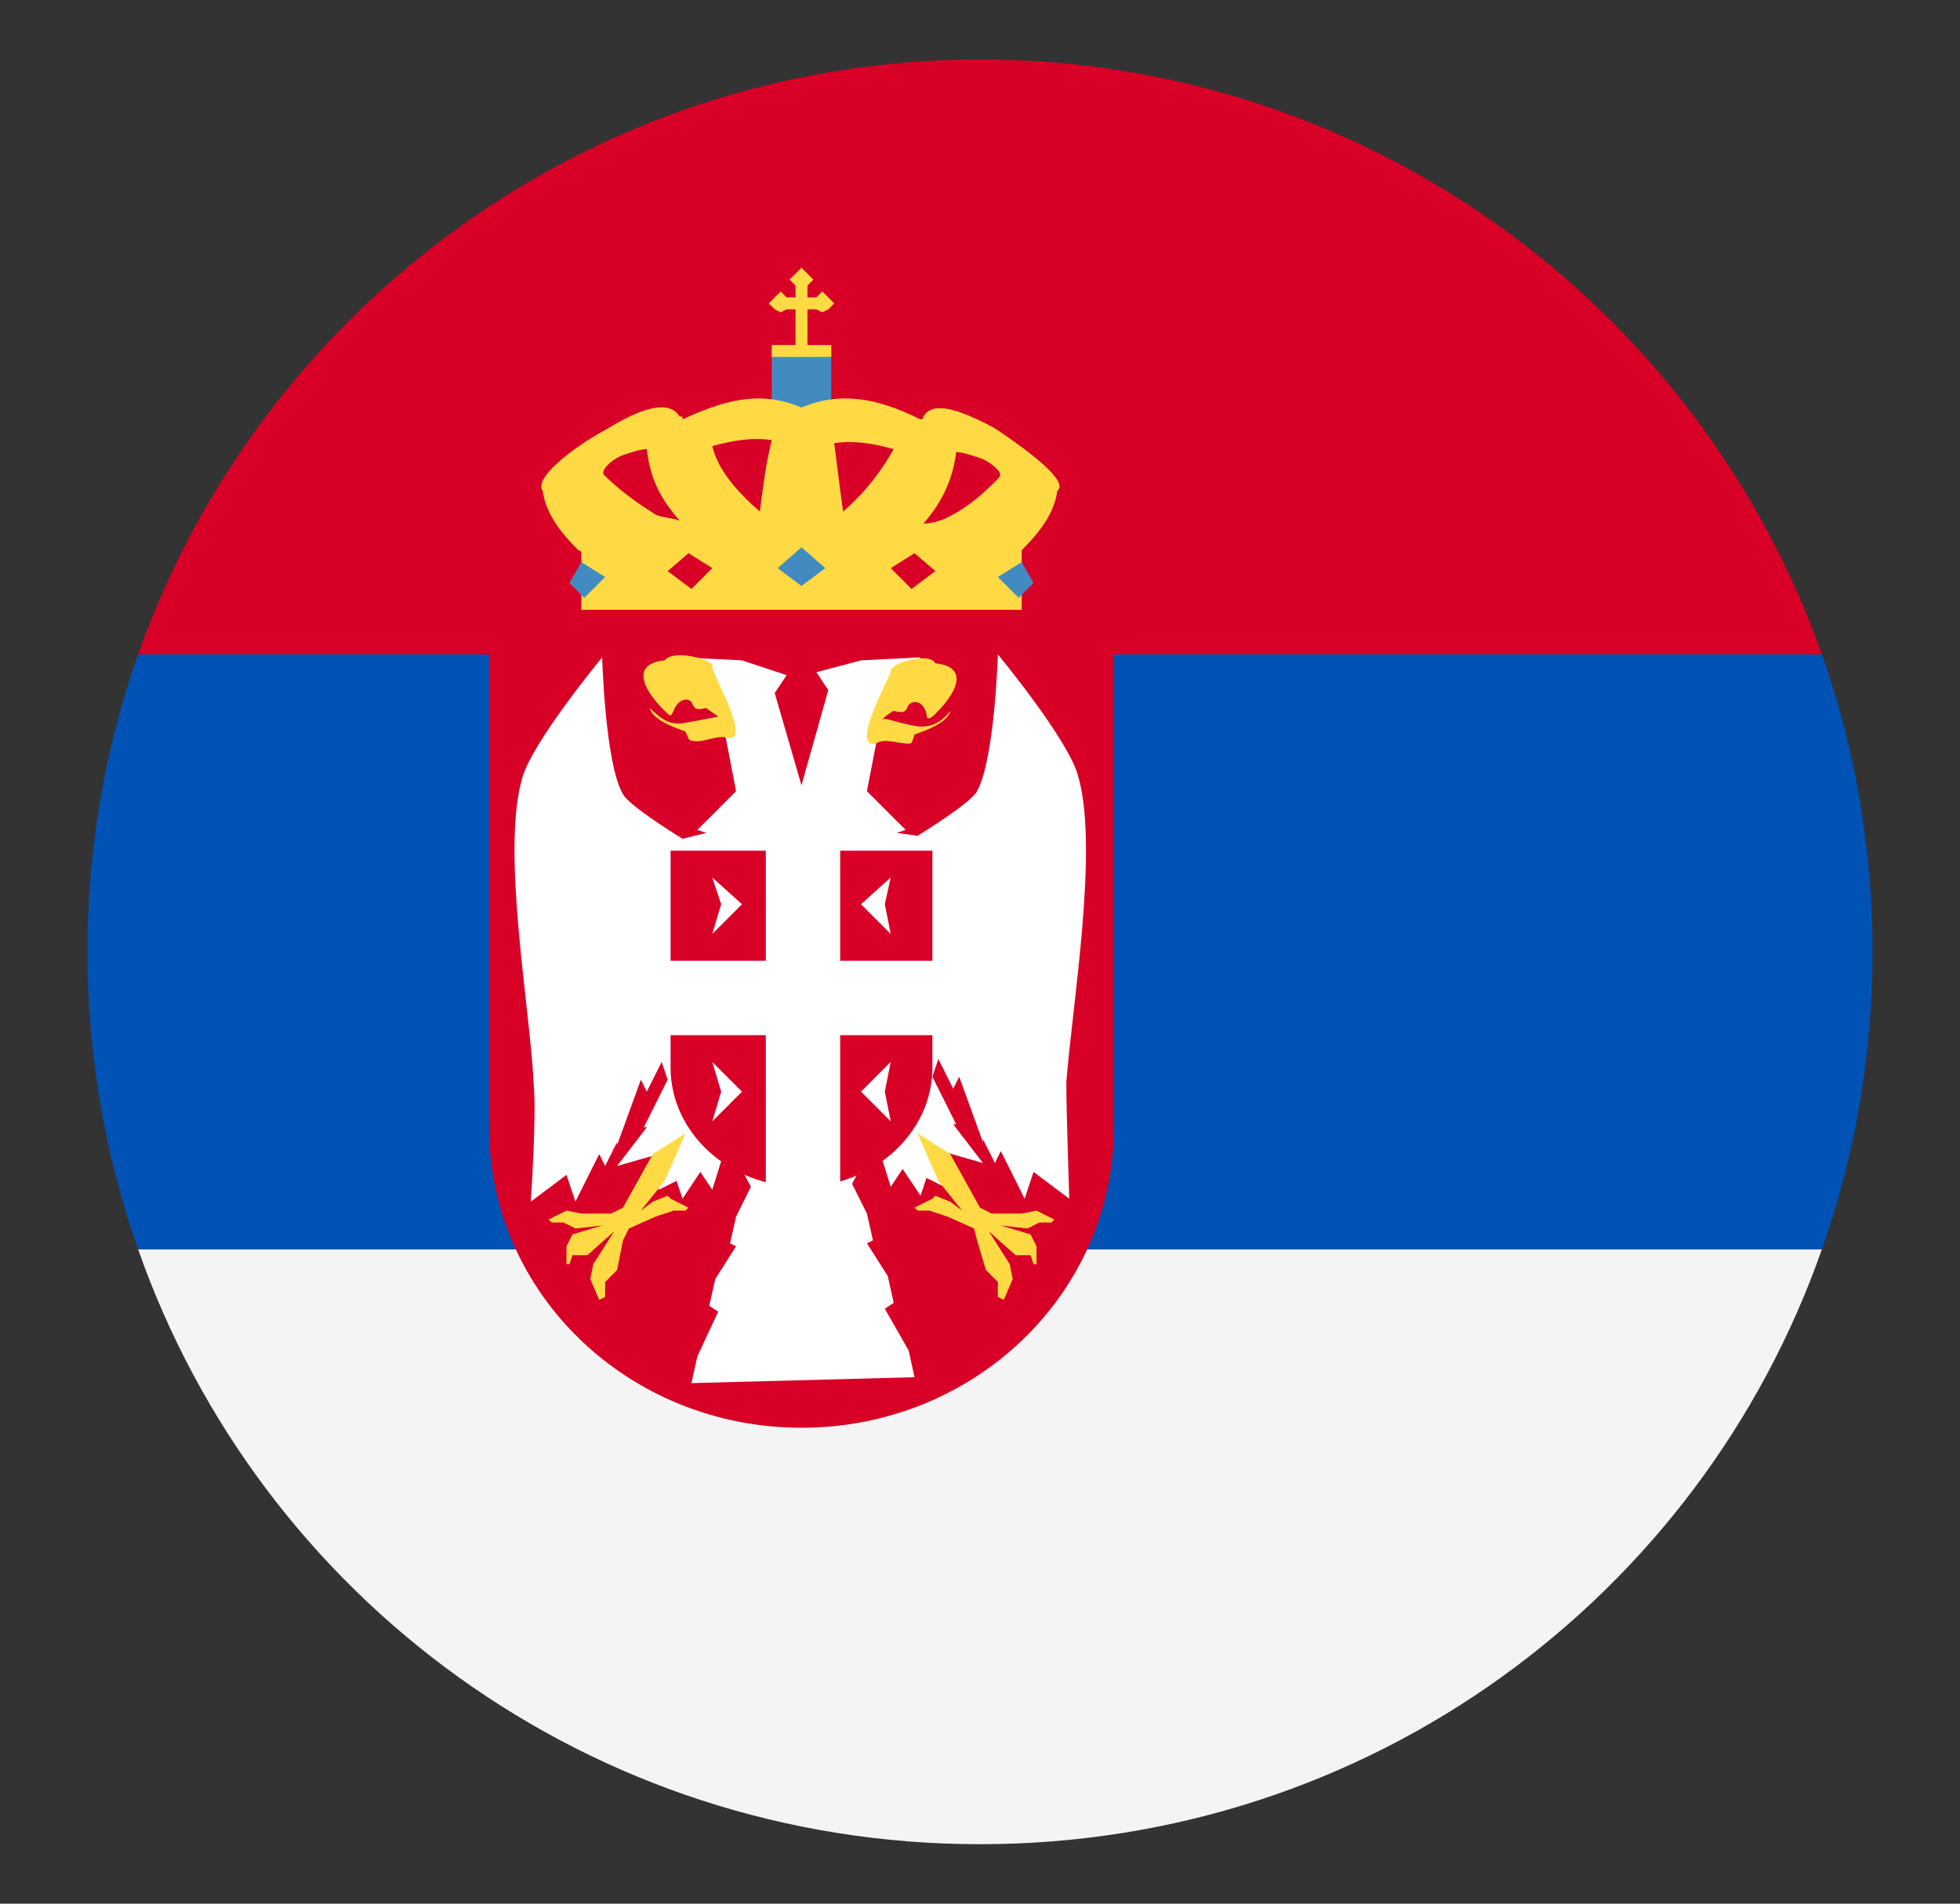
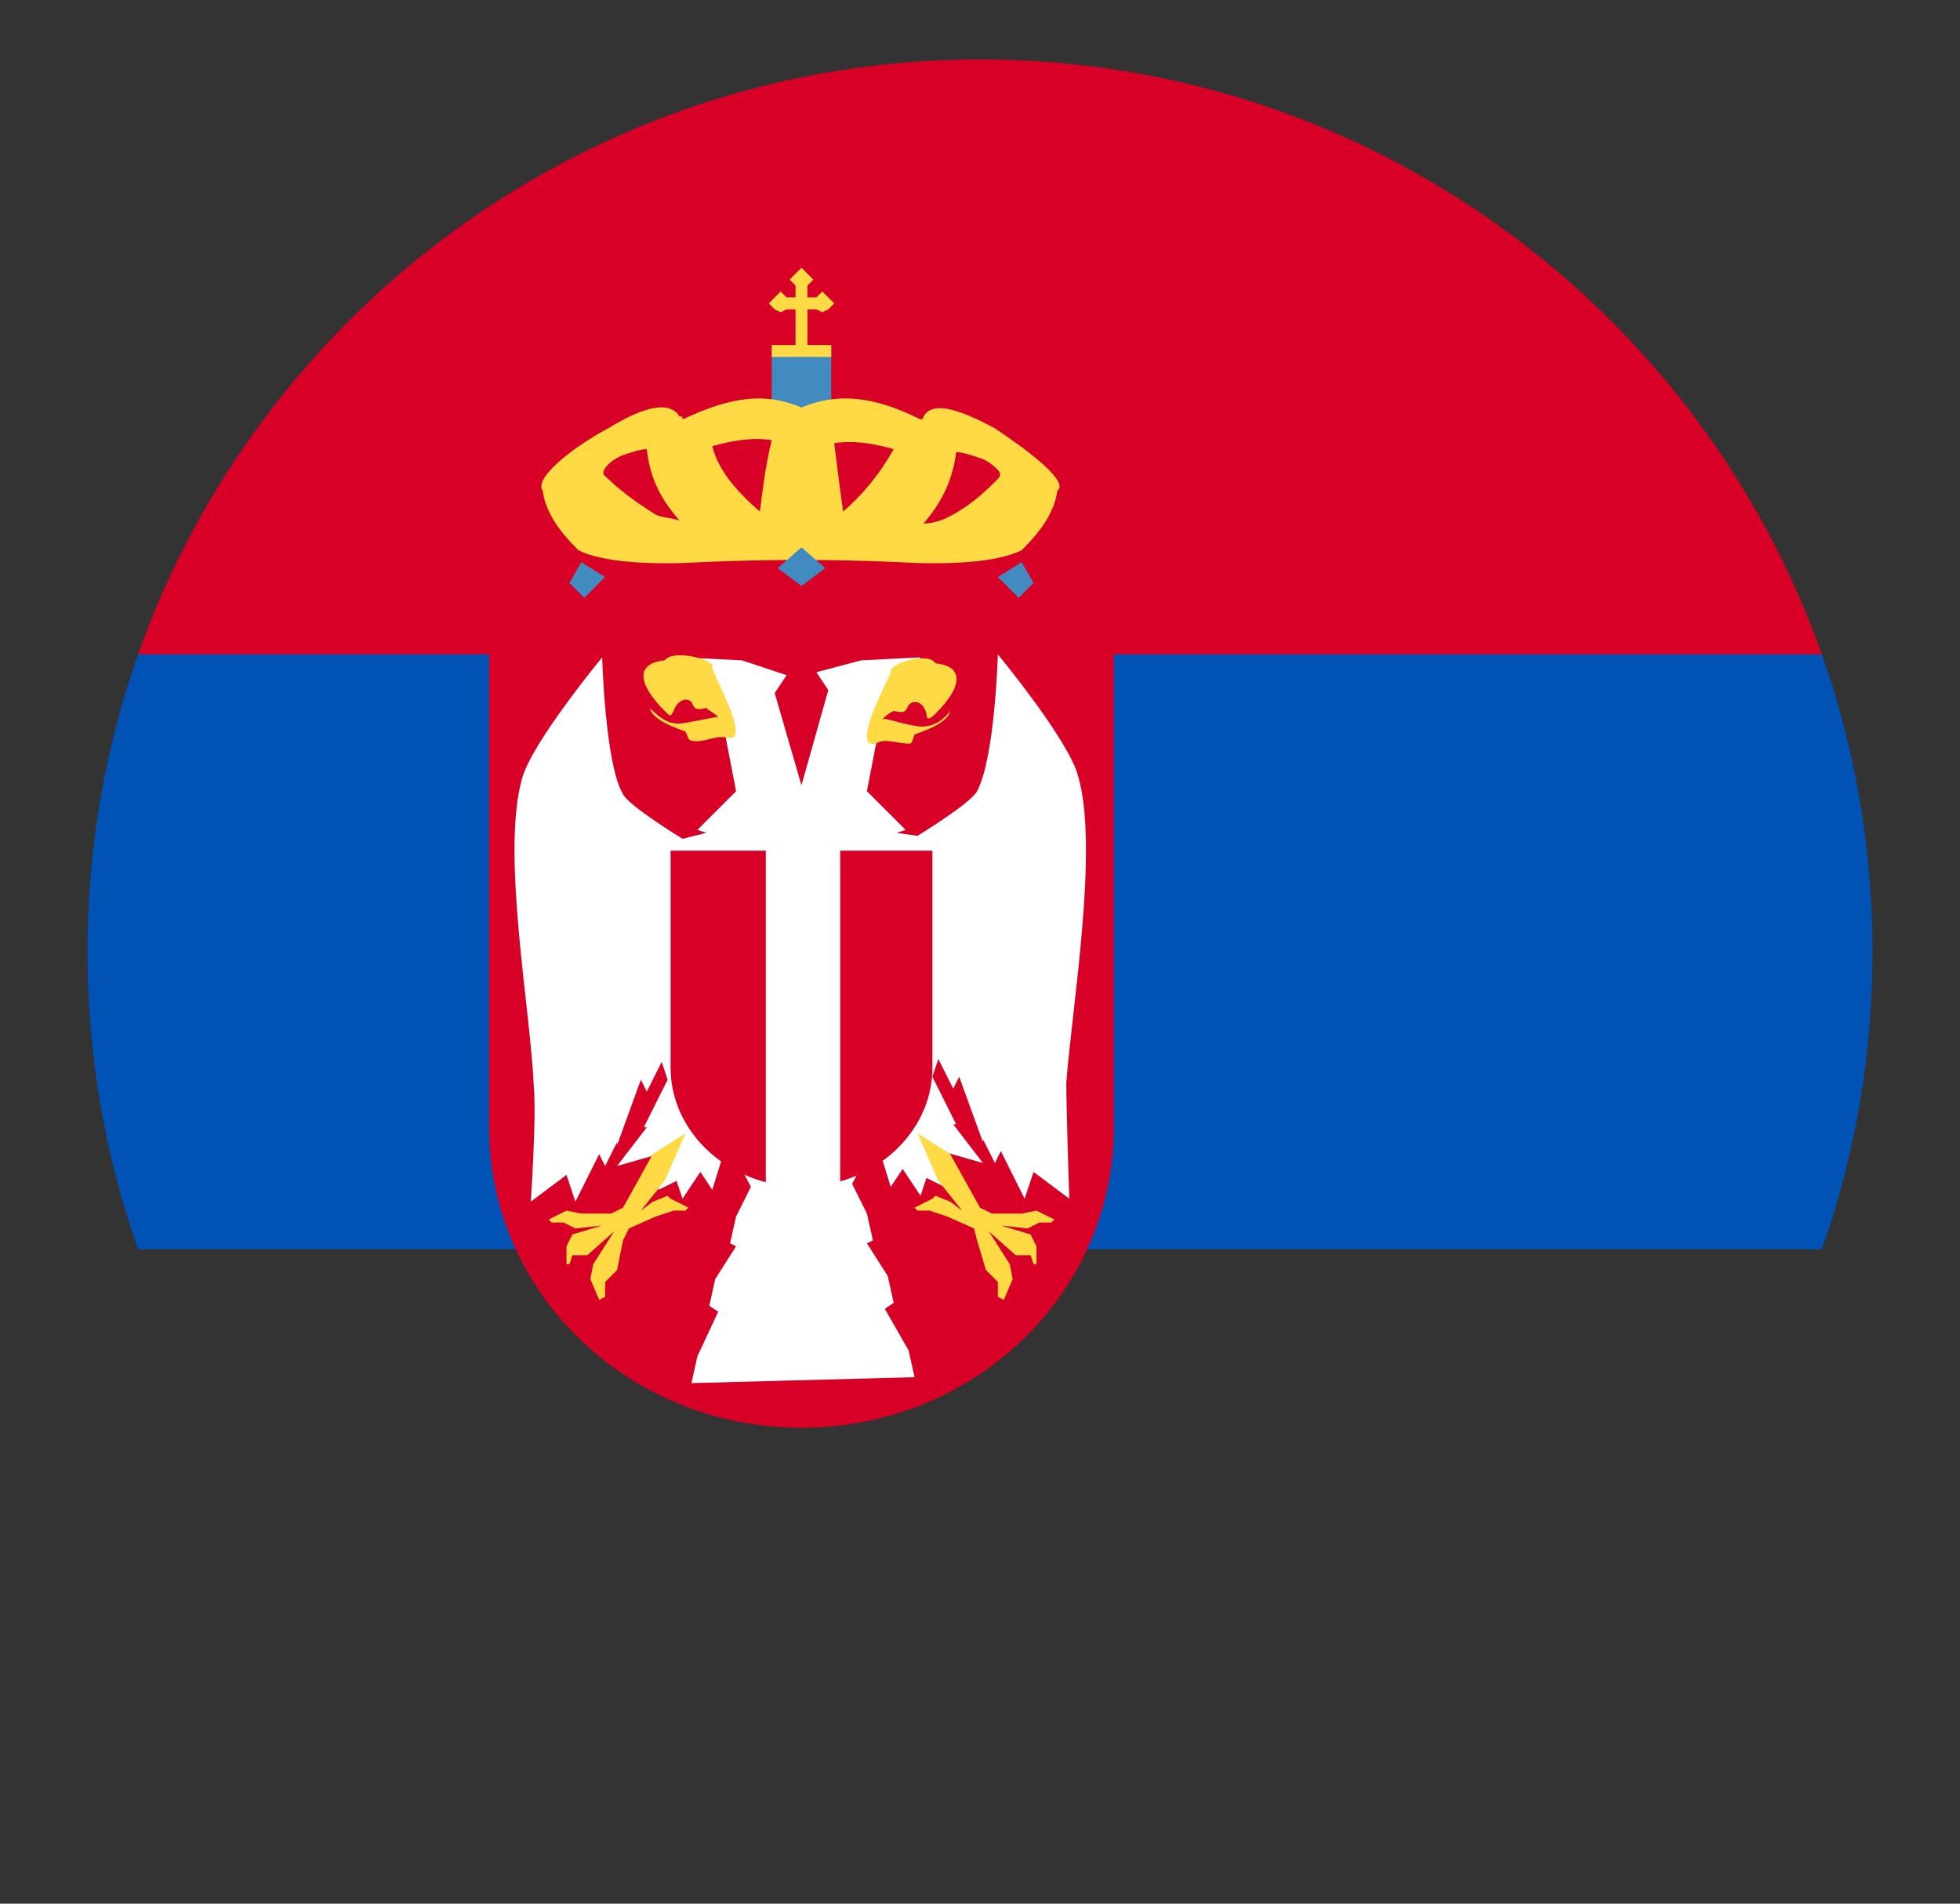
<svg xmlns="http://www.w3.org/2000/svg" width="35" height="34" viewBox="0 0 35 34" fill="none">
  <rect x="0" y="0" width="35" height="34" fill="#333333" stroke="none" />
  <path d="M17.5 1.062C10.541 1.062 4.644 5.525 2.466 11.688H32.534C30.356 5.525 24.459 1.062 17.5 1.062Z" fill="#D80027" />
-   <path d="M17.5 32.938C24.459 32.938 30.356 28.528 32.534 22.312H2.466C4.644 28.528 10.541 32.938 17.5 32.938Z" fill="#F4F4F4" />
  <path d="M2.466 11.688C1.881 13.334 1.562 15.141 1.562 17C1.562 18.859 1.881 20.666 2.466 22.312H32.534C33.119 20.666 33.438 18.859 33.438 17C33.438 15.141 33.119 13.334 32.534 11.688H2.466Z" fill="#0052B4" />
  <path d="M8.734 11.528V20.134C8.734 23.109 11.231 25.5 14.312 25.5C17.394 25.5 19.891 23.109 19.891 20.134V11.528H8.734Z" fill="#D80027" />
  <path d="M16.331 24.597L16.225 24.119L15.8 23.375L15.959 23.269L15.853 22.791L15.481 22.206L15.588 22.153L15.481 21.675L15.216 21.144L15.641 20.347L15.906 21.197L16.119 20.878L16.438 21.356L16.544 21.038L16.863 21.197L16.809 20.559L17.553 20.772L17.022 20.081H17.075L16.65 19.231L16.756 18.913L17.022 19.444L17.128 19.231L17.553 20.4V20.347L17.766 20.772L17.872 20.559L18.297 21.409L18.456 20.931L19.094 21.409C19.094 21.409 19.041 19.816 19.041 19.337C19.147 17.956 19.625 15.141 19.253 13.866C19.094 13.228 17.819 11.688 17.819 11.688C17.819 11.688 17.766 13.547 17.447 14.131C17.341 14.344 16.384 14.928 16.384 14.928L16.012 14.875L16.172 14.822L15.481 14.131L15.747 12.75L16.438 11.741L15.375 11.794L14.578 12.006L14.791 12.325L14.312 14.025L13.834 12.378L14.047 12.059L13.25 11.794L12.188 11.741L12.878 12.75L13.144 14.131L12.453 14.822L12.613 14.875L12.188 14.981C12.188 14.981 11.231 14.397 11.125 14.184C10.806 13.653 10.753 11.741 10.753 11.741C10.753 11.741 9.478 13.281 9.319 13.919C8.947 15.247 9.478 18.062 9.531 19.391C9.584 19.922 9.478 21.462 9.478 21.462L10.116 20.984L10.275 21.462L10.7 20.613L10.806 20.825L11.019 20.4V20.453L11.444 19.284L11.55 19.497L11.816 18.966L11.922 19.284L11.497 20.134H11.55L11.019 20.825L11.762 20.613V21.25L12.081 21.091L12.188 21.409L12.506 20.931L12.719 21.25L12.984 20.4L13.409 21.197L13.144 21.728L13.037 22.206L13.144 22.259L12.772 22.844L12.666 23.322L12.825 23.428L12.453 24.225L12.347 24.703L16.331 24.597Z" fill="white" />
  <path d="M11.125 22.153L11.231 21.941L11.709 21.728L12.028 21.622H12.241L12.294 21.569L11.975 21.409L11.922 21.356L11.656 21.463L11.444 21.622L11.869 21.091L12.241 20.241L11.656 20.613L11.125 21.569L10.912 21.675H10.381L10.116 21.622L9.797 21.781L9.85 21.834H10.062L10.275 21.941L10.753 21.888L10.222 22.047L10.116 22.259V22.578H10.169L10.222 22.419H10.488L10.966 21.994L10.594 22.578L10.541 22.844L10.7 23.216L10.806 23.163V22.897L11.019 22.684L11.125 22.153ZM17.447 22.153L17.394 21.941L16.916 21.728L16.597 21.622H16.384L16.331 21.569L16.65 21.409L16.703 21.356L16.969 21.463L17.181 21.622L16.756 21.091L16.384 20.241L16.969 20.613L17.5 21.569L17.712 21.675H18.244L18.509 21.622L18.828 21.781L18.775 21.834H18.562L18.35 21.941L17.872 21.888L18.403 22.047L18.509 22.259V22.578H18.456L18.403 22.419H18.137L17.659 21.994L18.031 22.578L18.084 22.844L17.925 23.216L17.819 23.163V22.897L17.606 22.684L17.447 22.153ZM11.869 11.794C11.338 11.847 11.391 12.219 11.869 12.697C11.975 12.803 11.975 12.803 12.028 12.697C12.081 12.538 12.241 12.431 12.347 12.538C12.4 12.644 12.4 12.697 12.613 12.644C12.666 12.697 12.772 12.75 12.825 12.803C12.772 12.803 12.559 12.856 12.241 12.909C11.975 12.963 11.816 12.856 11.603 12.644C11.656 12.909 12.294 13.069 12.241 13.069C12.294 13.175 12.294 13.228 12.347 13.228C12.559 13.281 12.772 13.122 12.984 13.175C13.463 13.281 12.666 11.953 12.719 11.9C12.772 11.794 12.028 11.581 11.869 11.794ZM16.225 13.281C16.278 13.281 16.278 13.281 16.331 13.122C16.278 13.122 16.916 12.963 16.969 12.697C16.809 12.909 16.597 13.016 16.331 12.963C16.012 12.909 15.8 12.803 15.747 12.856C15.8 12.803 15.853 12.75 15.959 12.697C16.172 12.75 16.172 12.697 16.225 12.591C16.331 12.484 16.491 12.538 16.544 12.75C16.544 12.856 16.597 12.856 16.703 12.75C17.181 12.272 17.234 11.9 16.703 11.847C16.597 11.634 15.853 11.847 15.906 12.006C15.906 12.059 15.162 13.388 15.641 13.281C15.8 13.175 16.012 13.281 16.225 13.281Z" fill="#FFDA44" />
  <path d="M11.975 15.194V19.072C11.975 20.241 13.037 21.197 14.312 21.197C15.588 21.197 16.65 20.241 16.65 19.072V15.194H11.975Z" fill="#D80027" />
  <path d="M13.675 14.503H15.003V22.472H13.675V14.503Z" fill="white" />
-   <path d="M10.647 17.159H17.978V18.488H10.647V17.159ZM13.25 16.15L12.719 16.681L12.878 16.15L12.719 15.672L13.25 16.15ZM13.25 19.497L12.719 20.028L12.878 19.497L12.719 18.966L13.25 19.497ZM15.375 16.15L15.906 16.681L15.8 16.15L15.906 15.672L15.375 16.15ZM15.375 19.497L15.906 20.028L15.8 19.497L15.906 18.966L15.375 19.497Z" fill="white" />
  <path d="M14.844 6.216H13.781V7.278H14.844V6.216Z" fill="#428BC1" />
  <path d="M13.834 5.525L13.941 5.578L14.047 5.525H14.206V6.162H13.781V6.375H14.844V6.162H14.419V5.525H14.578L14.684 5.578L14.791 5.525L14.897 5.419L14.791 5.312L14.684 5.206L14.578 5.312H14.419V5.1L14.525 4.994L14.419 4.888L14.312 4.781L14.206 4.888L14.1 4.994L14.206 5.1V5.312H14.047L13.941 5.206L13.834 5.312L13.728 5.419L13.834 5.525ZM17.766 7.65C17.075 7.278 16.65 7.172 16.491 7.438C16.491 7.438 16.491 7.491 16.438 7.491C15.588 7.066 14.95 7.013 14.312 7.278C13.675 7.013 13.091 7.066 12.188 7.491C12.188 7.438 12.188 7.438 12.134 7.438C11.975 7.172 11.55 7.225 10.859 7.65C10.169 8.022 9.531 8.553 9.691 8.766C9.744 9.137 9.956 9.456 10.328 9.828C10.753 10.041 11.603 10.094 12.506 10.041C13.675 9.988 14.897 9.988 16.066 10.041C16.969 10.094 17.819 10.041 18.244 9.828C18.616 9.456 18.828 9.137 18.881 8.766C19.094 8.606 18.403 8.075 17.766 7.65Z" fill="#FFDA44" />
  <path d="M15.056 9.137C15.481 8.766 15.747 8.394 15.959 8.022C15.588 7.916 15.216 7.862 14.897 7.916C14.95 8.341 15.003 8.766 15.056 9.137ZM13.569 9.137C13.622 8.712 13.675 8.287 13.781 7.862C13.463 7.809 13.091 7.862 12.719 7.969C12.825 8.394 13.144 8.766 13.569 9.137ZM17.819 8.394C17.766 8.341 17.659 8.234 17.5 8.181C17.341 8.128 17.181 8.075 17.075 8.075C17.022 8.5 16.863 8.925 16.491 9.35C16.65 9.35 16.809 9.297 16.916 9.244C17.341 9.031 17.606 8.766 17.819 8.553C17.872 8.5 17.872 8.447 17.819 8.394ZM11.55 8.022C11.444 8.022 11.284 8.075 11.125 8.128C10.859 8.234 10.7 8.447 10.806 8.5C11.019 8.712 11.284 8.925 11.709 9.191C11.816 9.244 11.975 9.244 12.134 9.297C11.762 8.872 11.603 8.5 11.55 8.022Z" fill="#D80027" />
-   <path d="M10.381 9.828H18.244V10.891H10.381V9.828Z" fill="#FFDA44" />
  <path d="M10.381 10.04L10.169 10.412L10.434 10.678L10.806 10.306L10.381 10.04ZM18.244 10.04L17.819 10.306L18.191 10.678L18.456 10.412L18.244 10.04ZM14.312 9.775L13.887 10.147L14.312 10.466L14.738 10.147L14.312 9.775Z" fill="#428BC1" />
-   <path d="M12.347 10.519L12.719 10.147L12.294 9.881L11.922 10.2L12.347 10.519ZM16.278 10.519L16.703 10.2L16.331 9.881L15.906 10.147L16.278 10.519Z" fill="#D80027" />
</svg>